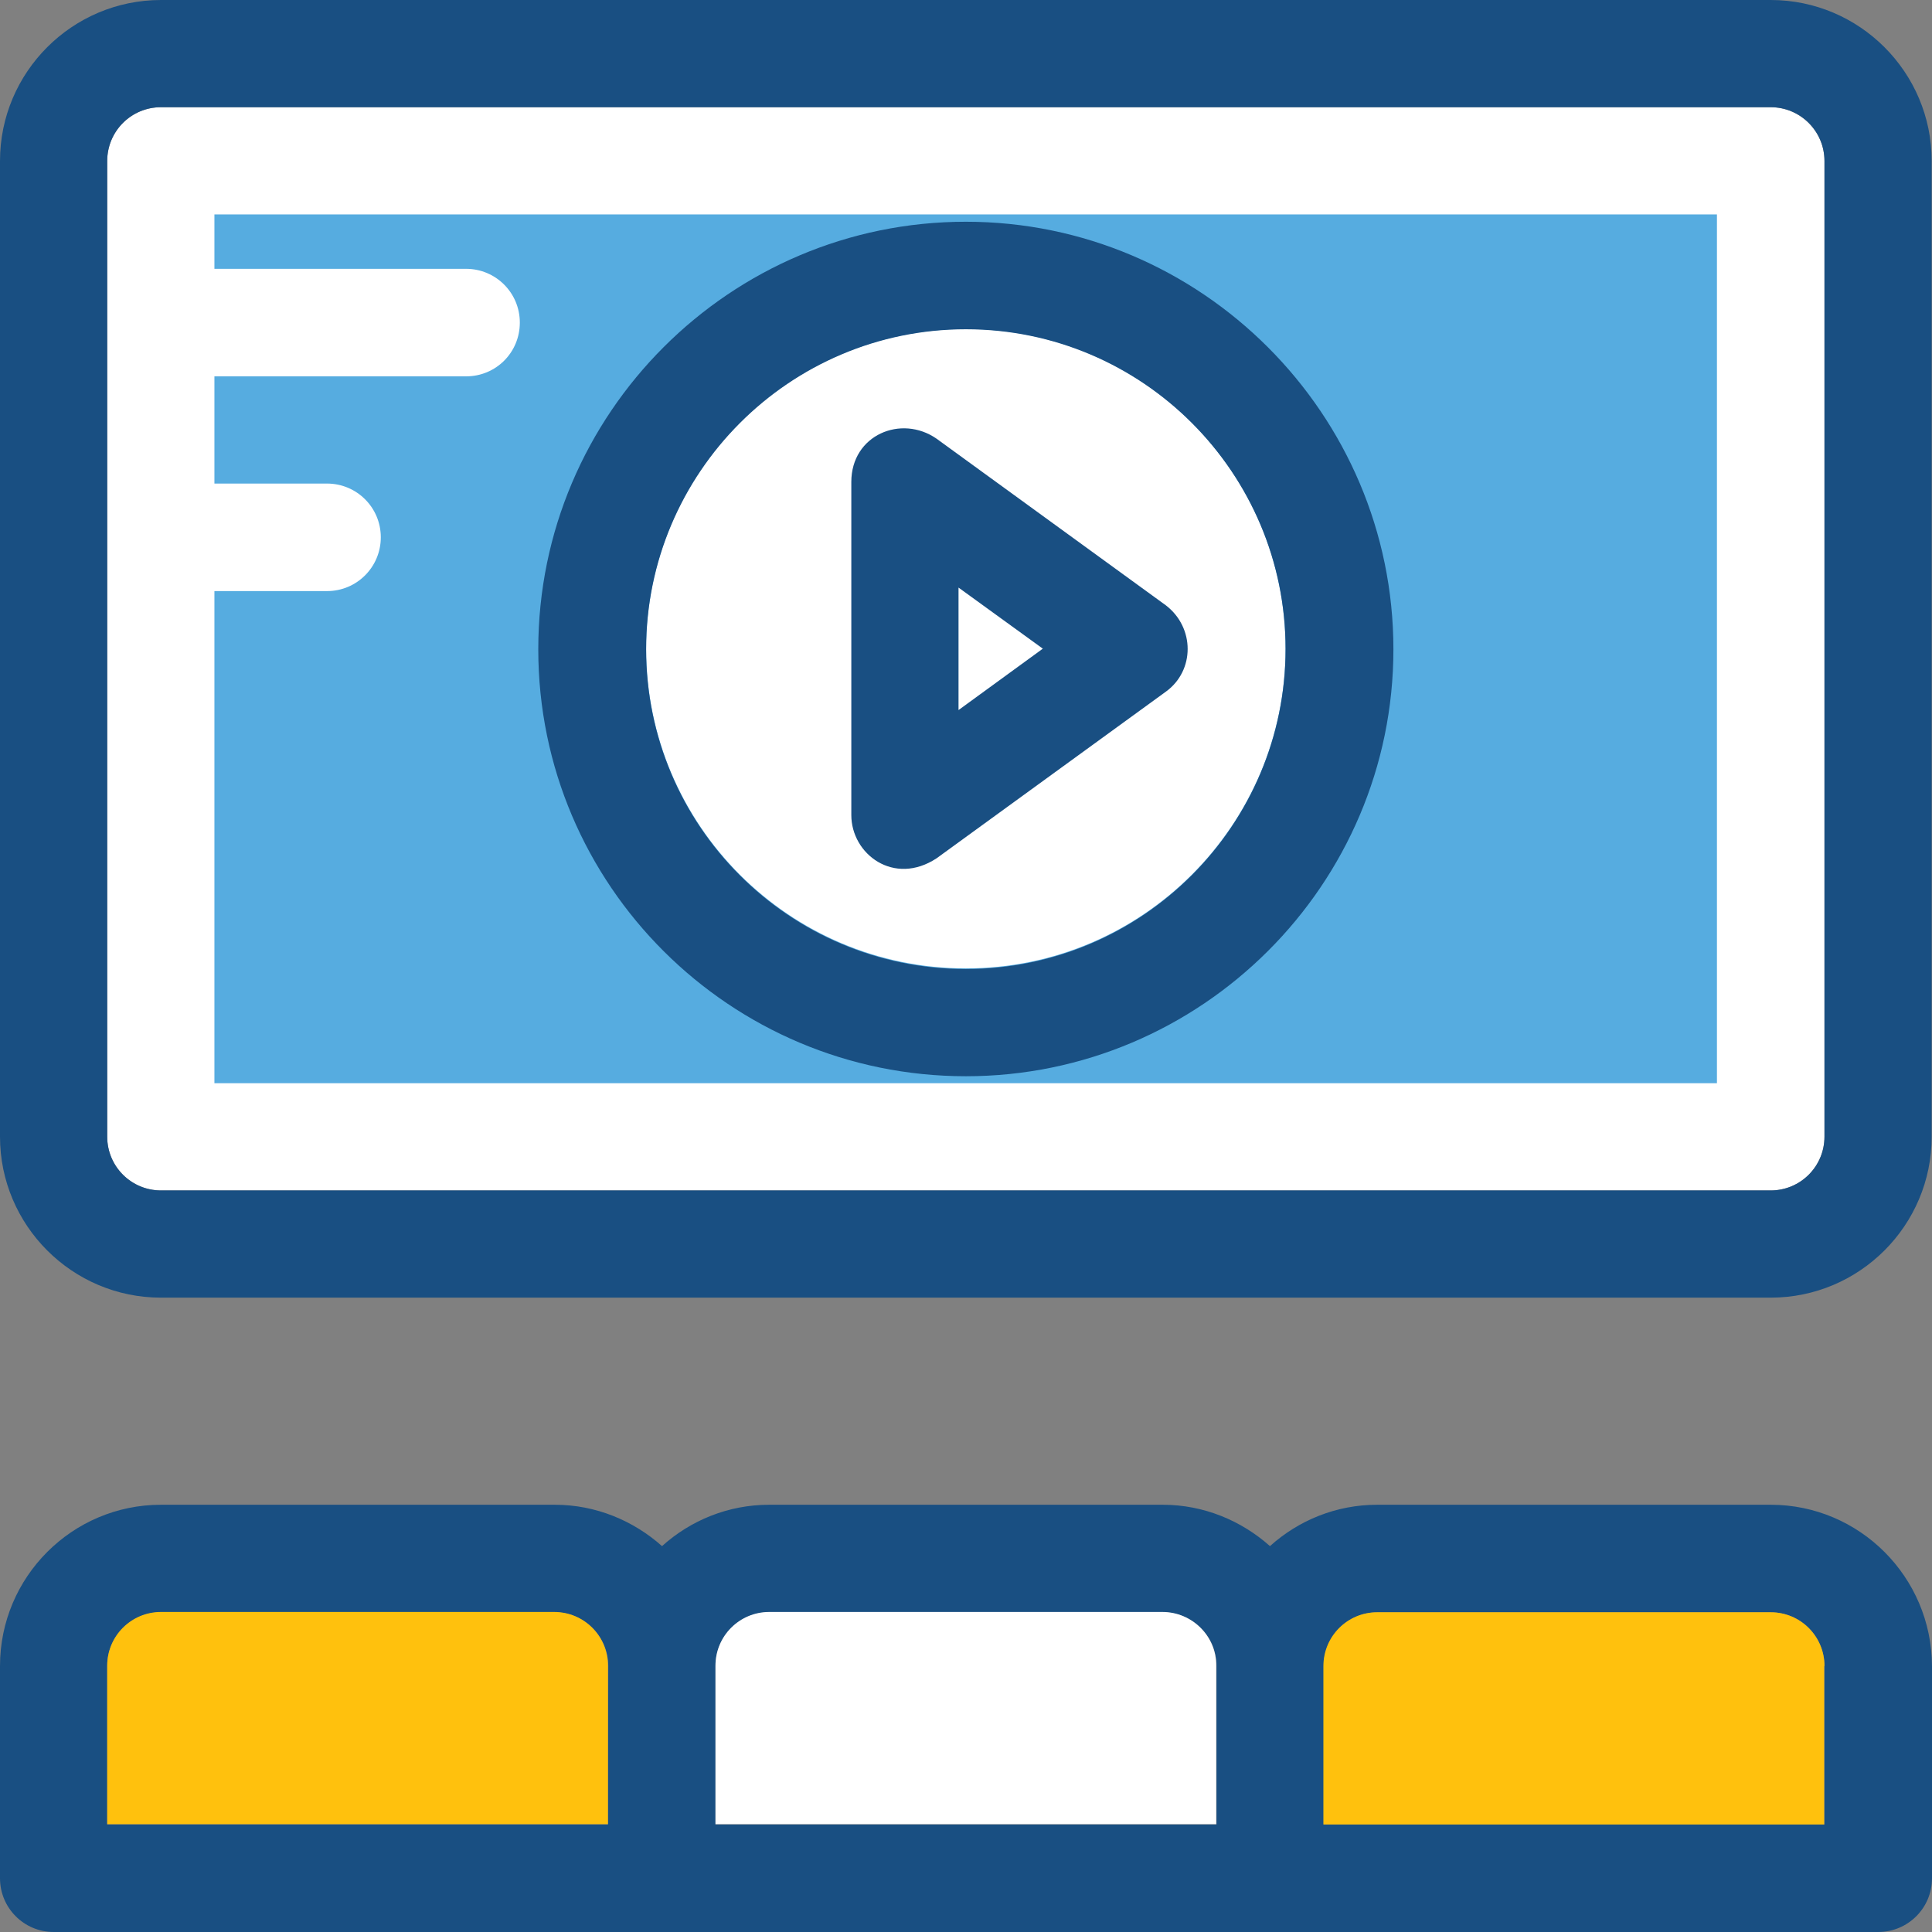
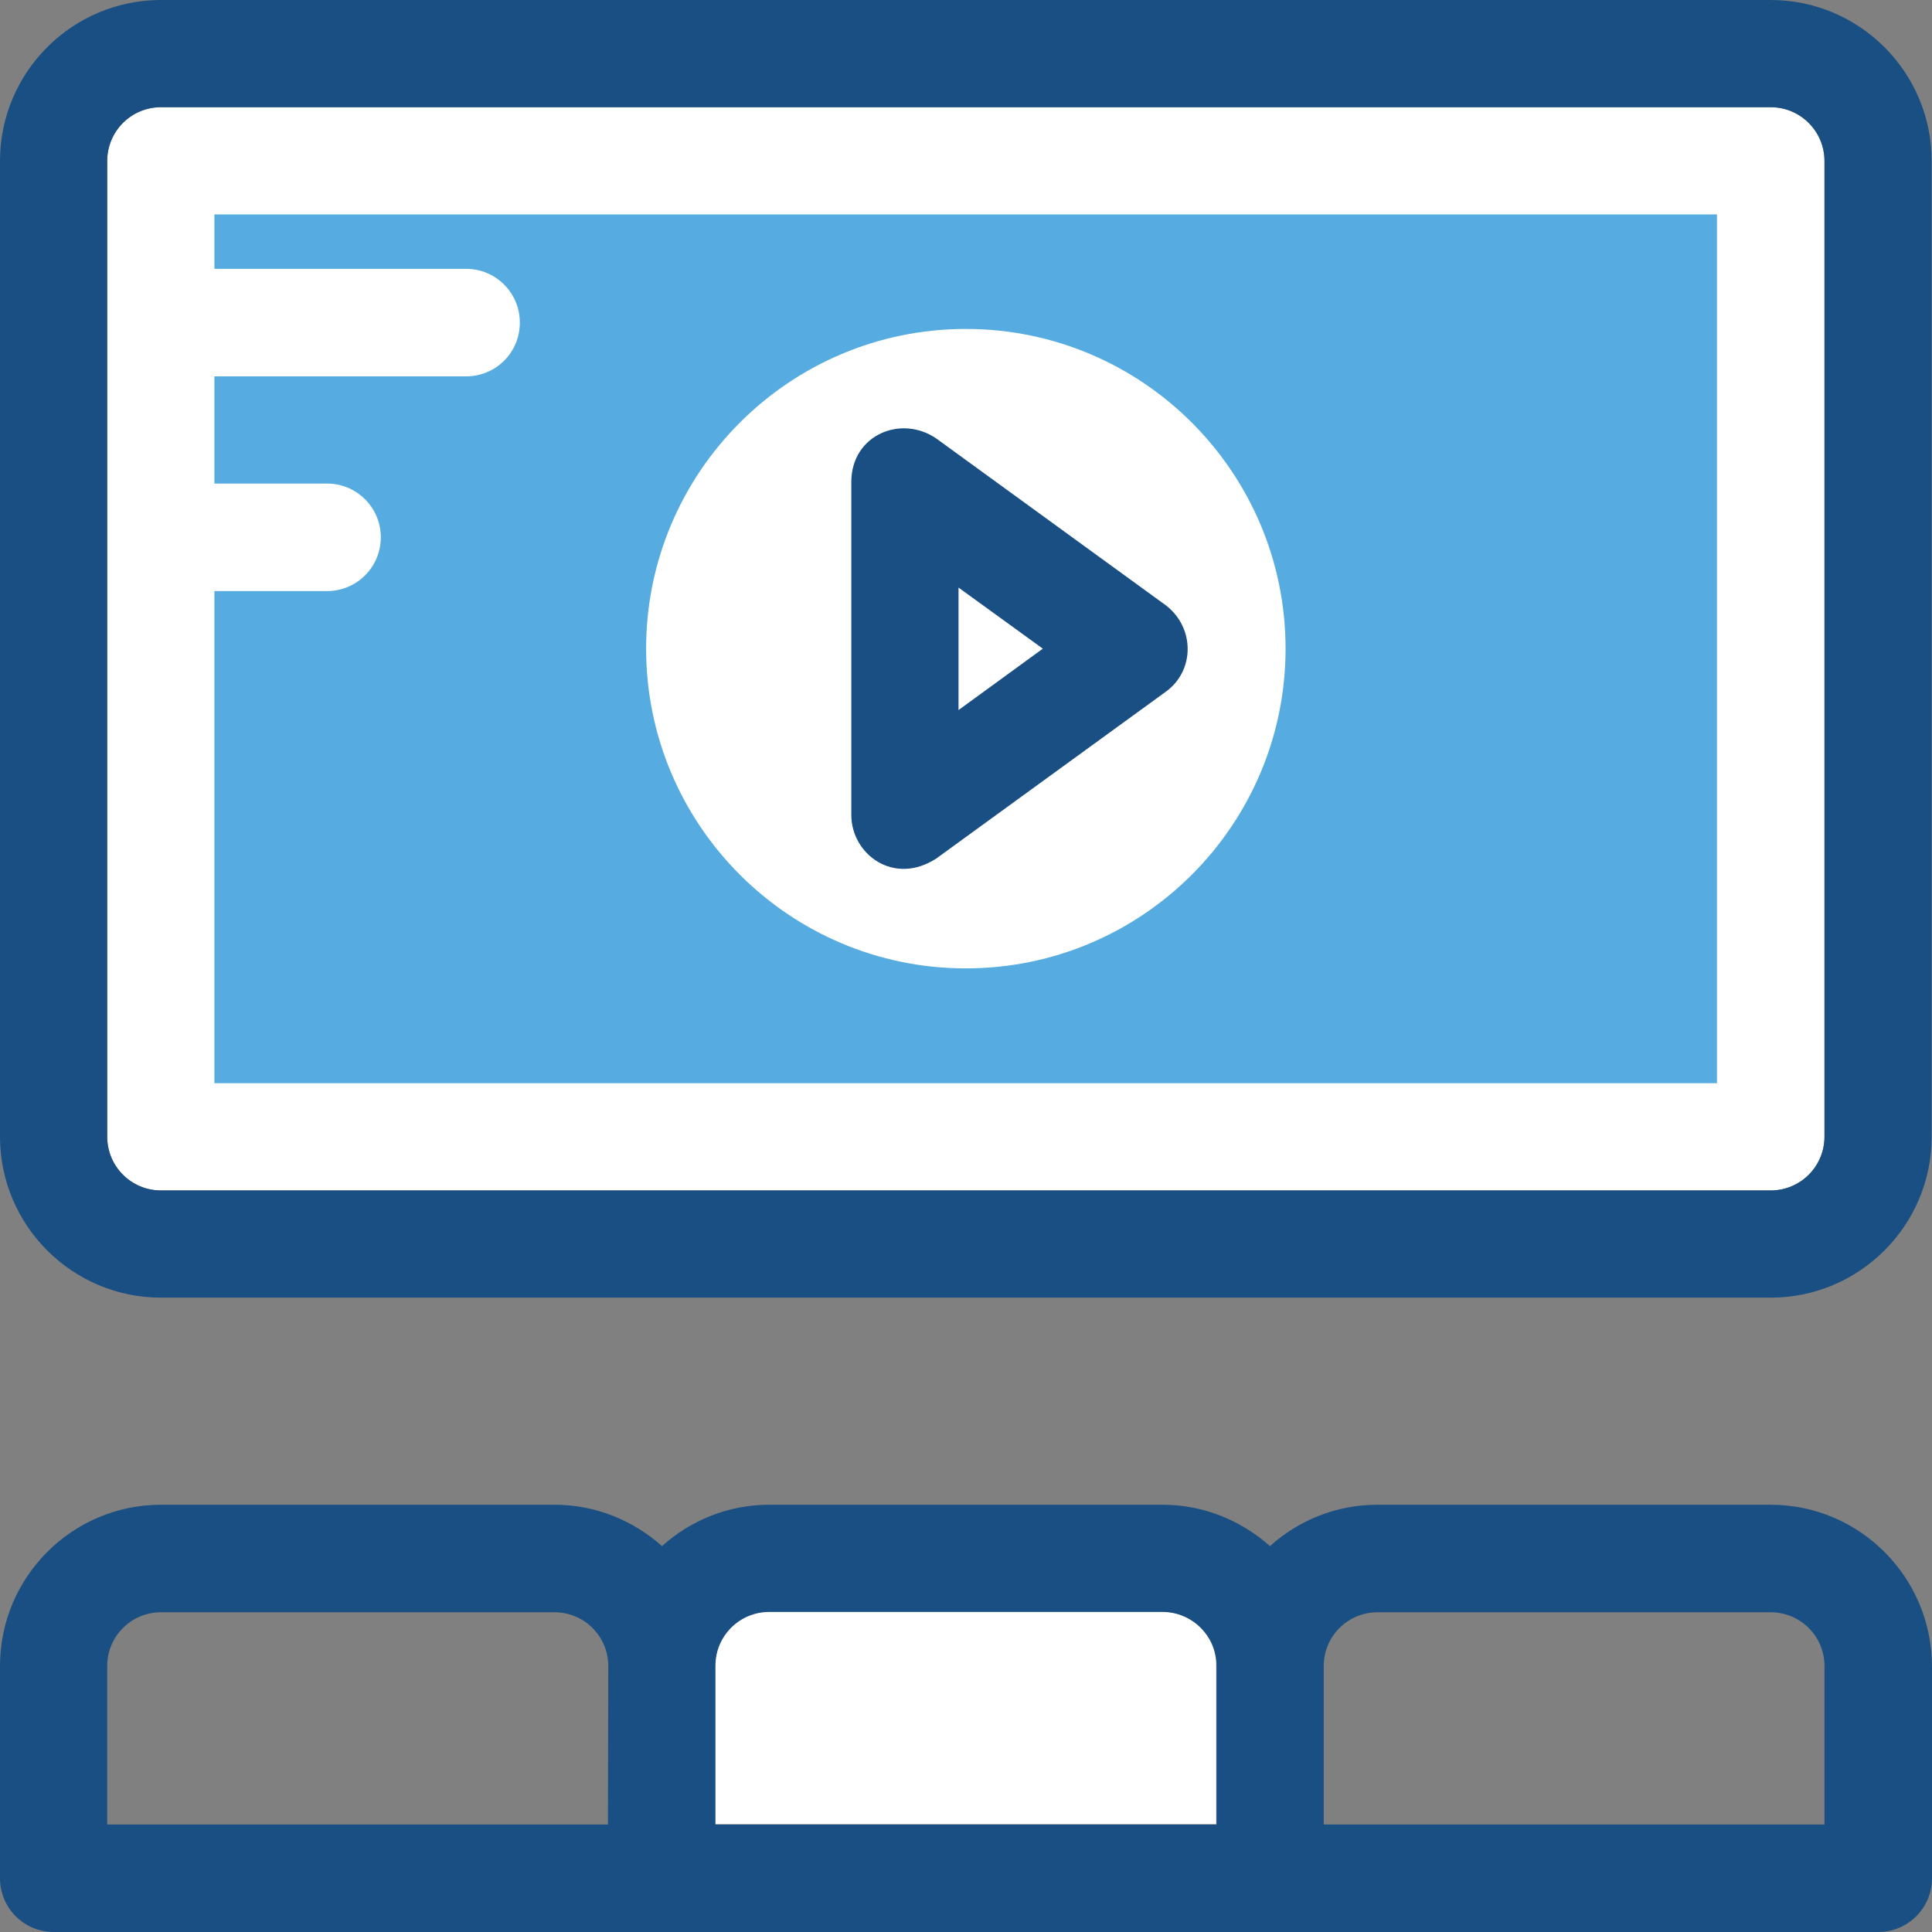
<svg xmlns="http://www.w3.org/2000/svg" height="800px" width="800px" version="1.1" id="Layer_1" viewBox="0 0 392.598 392.598" xml:space="preserve">
  <rect x="0" y="0" width="392.598" height="392.598" fill="#808080" stroke="none" />
  <path style="fill:#FFFFFF;" d="M359.822,21.786H32.711c-6.012,0-10.925,4.848-10.925,10.925v198.271  c0,6.012,4.848,10.925,10.925,10.925h327.111c6.012,0,10.925-4.848,10.925-10.925V32.711  C370.747,26.699,365.834,21.786,359.822,21.786z" />
  <path style="fill:#56ACE0;" d="M43.572,43.572v11.055h51.135c6.012,0,10.925,4.848,10.925,10.925s-4.848,10.925-10.925,10.925  H43.572v21.786h22.885c6.012,0,10.925,4.848,10.925,10.925c0,6.012-4.848,10.925-10.925,10.925H43.572v100.008h305.325V43.572  H43.572z" />
  <g>
    <path style="fill:#194F82;" d="M359.822,305.778h-79.968c-8.339,0-15.968,3.168-21.786,8.404   c-5.818-5.172-13.446-8.404-21.786-8.404h-79.968c-8.339,0-15.968,3.168-21.786,8.404c-5.818-5.172-13.446-8.404-21.786-8.404   H32.711C14.675,305.778,0,320.453,0,338.554v43.119c0,6.012,4.848,10.925,10.925,10.925h370.747   c6.012,0,10.925-4.848,10.925-10.925v-43.119C392.533,320.453,377.859,305.778,359.822,305.778z M123.539,370.747H21.786v-32.194   c0-6.012,4.848-10.925,10.925-10.925h79.968c6.012,0,10.925,4.848,10.925,10.925L123.539,370.747L123.539,370.747z    M247.143,370.747H145.39v-32.194c0-6.012,4.848-10.925,10.925-10.925h79.968c6.012,0,10.925,4.848,10.925,10.925v32.194H247.143z    M370.747,370.747H268.994v-32.194c0-6.012,4.848-10.925,10.925-10.925h79.903c6.012,0,10.925,4.848,10.925,10.925V370.747   L370.747,370.747z" />
    <path style="fill:#194F82;" d="M359.822,0H32.711C14.675,0,0,14.675,0,32.711v198.271c0,18.036,14.675,32.711,32.711,32.711   h327.111c18.036,0,32.711-14.675,32.711-32.711V32.711C392.533,14.675,377.859,0,359.822,0z M370.747,230.982   c0,6.012-4.848,10.925-10.925,10.925H32.711c-6.012,0-10.925-4.848-10.925-10.925V32.711c0-6.012,4.848-10.925,10.925-10.925   h327.111c6.012,0,10.925,4.848,10.925,10.925V230.982L370.747,230.982z" />
  </g>
-   <path style="fill:#FFC10D;" d="M32.711,327.564c-6.012,0-10.925,4.848-10.925,10.925v32.194h101.754v-32.194  c0-6.012-4.848-10.925-10.925-10.925H32.711z" />
  <path style="fill:#FFFFFF;" d="M236.218,327.564h-79.903c-6.012,0-10.925,4.848-10.925,10.925v32.194h101.754v-32.194  C247.208,332.477,242.23,327.564,236.218,327.564z" />
  <g>
-     <path style="fill:#FFC10D;" d="M370.747,338.554c0-6.012-4.848-10.925-10.925-10.925h-79.968c-6.012,0-10.925,4.849-10.925,10.925   v32.194h101.754v-32.194H370.747z" />
    <polygon style="fill:#FFC10D;" points="211.976,131.814 194.715,119.402 194.715,144.291  " />
  </g>
  <path style="fill:#FFFFFF;" d="M196.267,66.844c-35.879,0-64.97,29.156-64.97,64.97s29.091,64.97,64.97,64.97  s64.97-29.156,64.97-64.97S232.145,66.844,196.267,66.844z" />
  <g>
-     <path style="fill:#194F82;" d="M196.267,45.059c-47.838,0-86.885,38.917-86.885,86.885s39.046,86.756,86.885,86.756   s86.885-38.917,86.885-86.756S244.105,45.059,196.267,45.059z M196.267,196.913c-35.879,0-64.97-29.156-64.97-64.97   s29.091-65.034,64.97-65.034s64.97,29.156,64.97,64.97S232.145,196.913,196.267,196.913z" />
    <path style="fill:#194F82;" d="M236.929,123.022l-46.61-33.875c-7.176-4.978-17.325-0.776-17.325,8.792v67.685   c0,7.952,8.663,14.481,17.325,8.792l46.61-33.875C242.812,136.275,242.812,127.547,236.929,123.022z M194.78,144.291v-24.889   l17.131,12.412L194.78,144.291z" />
  </g>
</svg>